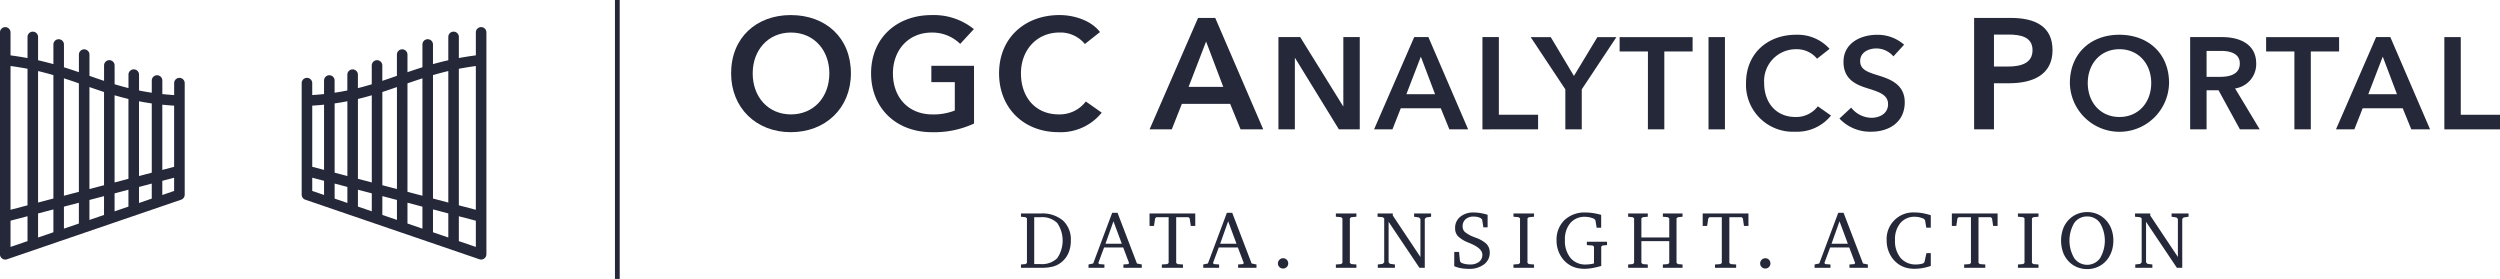
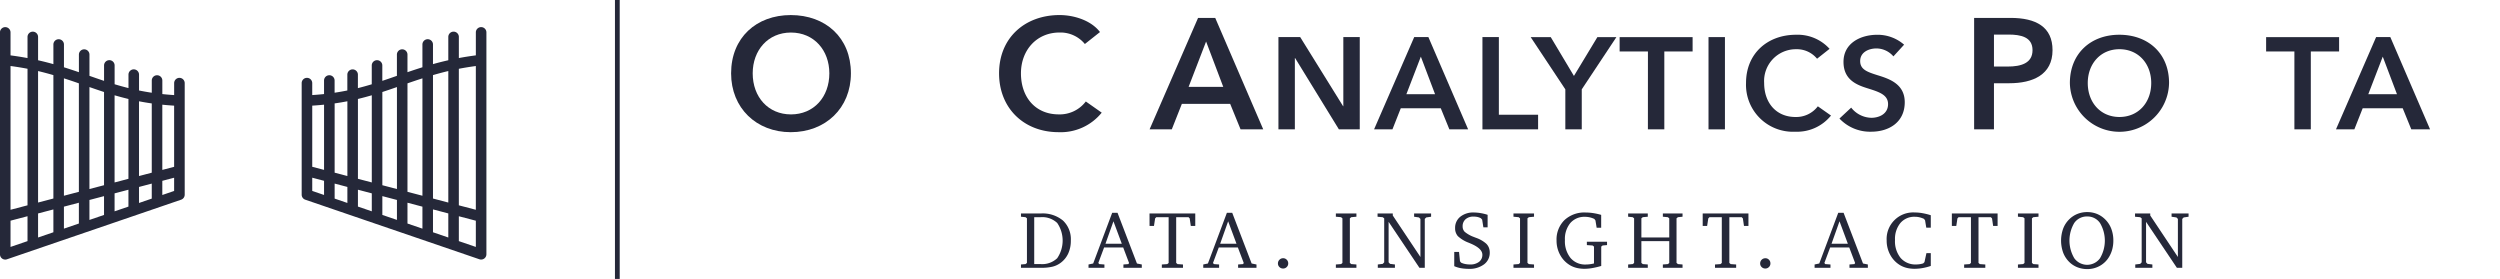
<svg xmlns="http://www.w3.org/2000/svg" width="412" height="45.971" viewBox="0 0 412 45.971">
  <defs>
    <style>.a{fill:#252839;}</style>
  </defs>
  <g transform="translate(-237.281 -417.767)">
    <g transform="translate(338.625 417.767)">
      <rect class="a" width="0.785" height="45.971" />
    </g>
    <path class="a" d="M317.441,460.9V424.328a.87.87,0,0,0-1.74,0v3.786q-1.471.193-2.8.444v-3.482a.87.87,0,0,0-1.74,0v3.843q-1.319.3-2.525.639v-3.235a.87.87,0,0,0-1.74,0v3.753q-1.266.4-2.464.812v-2.9a.87.87,0,1,0-1.74,0v3.5c-.8.281-1.6.559-2.405.827V429.78a.87.87,0,1,0-1.74,0v3.1c-.74.224-1.5.437-2.284.633v-2.218a.87.87,0,0,0-1.74,0V433.9c-.675.137-1.373.262-2.1.371v-2.012a.87.87,0,0,0-1.74,0v2.233q-.937.1-1.946.166v-1.969a.87.87,0,0,0-1.74,0v18.386a.87.87,0,0,0,.589.823l11.452,3.919a.934.934,0,0,0,.15.051l4.03,1.379.03.009,13.041,4.464a.87.87,0,0,0,1.151-.823Zm-26.756-13.911-1.946-.511V436.4q1.008-.062,1.946-.159v10.747Zm0,4.133-1.946-.666v-2.18l1.946.511v2.335ZM294.529,448l-2.1-.553V436.032q1.094-.155,2.1-.353V448Zm0,4.439-2.1-.721v-2.474l2.1.553v2.642Zm4.023-3.382-2.284-.6V435.3c.787-.188,1.546-.392,2.284-.608v14.362Zm0,4.759-2.284-.782v-2.779l2.284.6v2.962Zm4.145-3.671-2.405-.631V434.154c.809-.263,1.606-.538,2.405-.816v16.806Zm0,5.088-2.405-.823v-3.1l2.405.632v3.29Zm4.2-3.984-2.464-.647V432.729q1.2-.42,2.464-.828v19.348Zm0,5.423-2.464-.844V452.4l2.464.648v3.624Zm4.265-4.3-2.525-.664V431.368c.809-.235,1.643-.462,2.525-.67V452.37Zm0,5.762-2.525-.865V453.5l2.525.663v3.964Zm4.537-4.571-2.8-.735v-22.5c.88-.173,1.82-.323,2.8-.456V453.56Zm0,6.123-2.8-.957v-4.1l2.8.735v4.325Zm-47.978-8.606V432.691a.87.87,0,1,0-1.74,0v1.969q-1.01-.065-1.947-.166v-2.233a.87.87,0,0,0-1.74,0v2.012c-.73-.108-1.429-.234-2.1-.371v-2.612a.87.87,0,0,0-1.74,0v2.218c-.787-.2-1.543-.409-2.284-.633v-3.1a.87.87,0,1,0-1.74,0v2.543c-.805-.268-1.6-.546-2.405-.827v-3.5a.87.87,0,1,0-1.74,0v2.9q-1.2-.414-2.464-.812v-3.753a.87.87,0,0,0-1.74,0v3.235q-1.207-.34-2.525-.639v-3.843a.87.87,0,0,0-1.74,0v3.482q-1.326-.251-2.8-.444v-3.786a.87.87,0,1,0-1.74,0V460.9a.869.869,0,0,0,1.151.823l13.042-4.464.03-.009,4.029-1.379a.936.936,0,0,0,.15-.051l11.452-3.919a.87.87,0,0,0,.589-.823Zm-25.905,1.748-2.8.735V429.868c.978.133,1.917.283,2.8.456v22.5Zm0,5.9-2.8.957v-4.325l2.8-.735v4.1Zm4.264-7.021-2.525.664V430.7c.882.208,1.716.435,2.525.67v20.337Zm0,5.561-2.525.865v-3.964l2.525-.663v3.762Zm4.2-6.665-2.464.647V431.9q1.263.406,2.464.828V450.6Zm0,5.226-2.464.844v-3.624l2.464-.648v3.429Zm4.145-6.315-2.405.631V433.338c.8.279,1.6.553,2.405.816v15.358Zm0,4.9-2.405.823v-3.29l2.405-.632v3.1Zm4.023-5.954-2.284.6V434.694c.738.216,1.5.419,2.284.608v13.154Zm0,4.577-2.284.782v-2.962l2.284-.6v2.779Zm3.843-5.587-2.1.553v-12.32q1.011.2,2.1.353v11.414Zm0,4.271-2.1.721V449.8l2.1-.553v2.474Zm3.686-5.239-1.947.511V436.243q.937.1,1.947.159v10.077Zm0,3.978-1.947.666v-2.335l1.947-.511v2.18Z" transform="translate(0 -1.224)" />
    <g transform="translate(357.77 420.25)">
      <path class="a" d="M400.6,420.93c5.734,0,9.911,3.71,9.911,9.6,0,5.734-4.176,9.7-9.911,9.7-5.656,0-9.833-3.97-9.833-9.7C390.77,424.64,394.947,420.93,400.6,420.93Zm.026,16.371c3.763,0,6.331-2.854,6.331-6.771,0-3.788-2.517-6.72-6.331-6.72-3.788,0-6.3,2.931-6.3,6.72C394.324,434.447,396.893,437.3,400.629,437.3Z" transform="translate(-390.77 -420.93)" />
-       <path class="a" d="M437.12,438.806a15.626,15.626,0,0,1-6.928,1.427c-5.915,0-10.04-3.97-10.04-9.7,0-5.89,4.307-9.6,9.962-9.6a10.514,10.514,0,0,1,6.979,2.31l-2.258,2.439a6.522,6.522,0,0,0-4.7-1.868c-3.865,0-6.382,2.931-6.382,6.72,0,3.917,2.491,6.771,6.538,6.771a9.5,9.5,0,0,0,3.658-.648v-4.67h-3.865v-2.7h7.031Z" transform="translate(-397.087 -420.93)" />
      <path class="a" d="M461.161,425.7a5.2,5.2,0,0,0-4.177-1.894c-3.788,0-6.356,2.931-6.356,6.72,0,4,2.438,6.771,6.227,6.771a5.393,5.393,0,0,0,4.462-2.127l2.62,1.842a8.679,8.679,0,0,1-7.108,3.217c-5.734,0-9.808-3.97-9.808-9.7,0-5.89,4.307-9.6,9.963-9.6,2.387,0,5.215.882,6.668,2.8Z" transform="translate(-402.864 -420.93)" />
      <path class="a" d="M486.609,421.525h2.828l7.913,18.369h-3.736l-1.712-4.2h-7.965l-1.66,4.2h-3.658Zm4.151,11.364-2.828-7.472-2.88,7.472Z" transform="translate(-409.657 -421.058)" />
      <path class="a" d="M505.671,425.555h3.587l7.066,11.383h.042V425.555h2.707V440.76h-3.437l-7.216-11.748h-.042V440.76h-2.707Z" transform="translate(-415.474 -421.924)" />
      <path class="a" d="M532.362,425.555H534.7l6.55,15.205h-3.092l-1.418-3.48H530.15l-1.375,3.48h-3.028Zm3.436,9.407-2.341-6.186-2.384,6.186Z" transform="translate(-419.79 -421.924)" />
      <path class="a" d="M548.5,425.555h2.707v12.8h6.465v2.406H548.5Z" transform="translate(-424.683 -421.924)" />
      <path class="a" d="M564.336,434.166l-5.712-8.611h3.307l3.823,6.4,3.865-6.4h3.136l-5.712,8.611v6.594h-2.707Z" transform="translate(-426.858 -421.924)" />
      <path class="a" d="M581.966,427.917H577.3v-2.362h12.027v2.362h-4.661V440.76h-2.706Z" transform="translate(-430.875 -421.924)" />
-       <path class="a" d="M595.959,425.555h2.707V440.76h-2.707Z" transform="translate(-434.885 -421.924)" />
+       <path class="a" d="M595.959,425.555h2.707V440.76h-2.707" transform="translate(-434.885 -421.924)" />
      <path class="a" d="M615.541,429.014a4.307,4.307,0,0,0-3.458-1.568,5.239,5.239,0,0,0-5.261,5.563c0,3.307,2.018,5.606,5.154,5.606a4.466,4.466,0,0,0,3.694-1.761l2.169,1.524a7.183,7.183,0,0,1-5.885,2.663,7.736,7.736,0,0,1-8.118-8.032c0-4.875,3.565-7.947,8.247-7.947a7.1,7.1,0,0,1,5.52,2.32Z" transform="translate(-436.579 -421.818)" />
      <path class="a" d="M632.34,428.627a3.725,3.725,0,0,0-2.792-1.31c-1.246,0-2.685.6-2.685,2.083,0,1.4,1.181,1.8,2.9,2.341,1.954.6,4.445,1.461,4.445,4.445,0,3.265-2.556,4.854-5.541,4.854a6.928,6.928,0,0,1-5.219-2.169l1.934-1.8a4.328,4.328,0,0,0,3.328,1.676c1.267,0,2.749-.623,2.749-2.255,0-1.589-1.59-2.04-3.5-2.642-1.846-.579-3.844-1.482-3.844-4.317,0-3.093,2.813-4.467,5.563-4.467a6.636,6.636,0,0,1,4.424,1.633Z" transform="translate(-440.795 -421.818)" />
      <path class="a" d="M651.721,421.525h5.993c4.2,0,6.928,1.479,6.928,5.319,0,4.047-3.244,5.448-7.135,5.448H654.99v7.6h-3.269Zm5.552,8.016c2.127,0,4.073-.519,4.073-2.7s-1.946-2.569-3.969-2.569H654.99v5.267Z" transform="translate(-446.874 -421.058)" />
      <path class="a" d="M679.968,425.062c4.747,0,8.2,3.072,8.2,7.947a8.173,8.173,0,0,1-16.344,0C671.828,428.134,675.286,425.062,679.968,425.062Zm.022,13.552c3.114,0,5.24-2.363,5.24-5.606,0-3.136-2.083-5.563-5.24-5.563-3.136,0-5.219,2.426-5.219,5.563C674.771,436.251,676.9,438.614,679.99,438.614Z" transform="translate(-451.197 -421.818)" />
-       <path class="a" d="M697.074,425.555h5.284c2.856,0,5.6,1.138,5.6,4.359a4.041,4.041,0,0,1-3.479,4.1l4.059,6.744h-3.265l-3.522-6.443H699.78v6.443h-2.706Zm4.919,6.55c1.524,0,3.264-.365,3.264-2.212,0-1.653-1.632-2.061-3.028-2.061H699.78v4.274Z" transform="translate(-456.625 -421.924)" />
      <path class="a" d="M717.682,427.917h-4.661v-2.362h12.027v2.362h-4.661V440.76h-2.706Z" transform="translate(-460.054 -421.924)" />
      <path class="a" d="M734.3,425.555h2.341l6.551,15.205h-3.093l-1.418-3.48h-6.593l-1.375,3.48h-3.028Zm3.436,9.407-2.341-6.186-2.383,6.186Z" transform="translate(-463.205 -421.924)" />
-       <path class="a" d="M750.438,425.555h2.706v12.8h6.465v2.406h-9.171Z" transform="translate(-468.098 -421.924)" />
    </g>
    <g transform="translate(405.537 452.719)">
      <path class="a" d="M454.91,462.582a5.222,5.222,0,0,1,3.635,1.17,4.227,4.227,0,0,1,1.291,3.3,5.02,5.02,0,0,1-.421,2.109,3.984,3.984,0,0,1-1.247,1.547,3.725,3.725,0,0,1-1.323.635,7.919,7.919,0,0,1-1.935.192h-3.291v-.547l.756-.065.228-.189v-7.35l-.228-.189-.756-.078v-.535Zm-1.108.612v7.728h1.056a3.567,3.567,0,0,0,2.727-.962,5.144,5.144,0,0,0,.006-5.812,3.581,3.581,0,0,0-2.733-.955Z" transform="translate(-451.619 -462.354)" />
      <path class="a" d="M469.7,462.44h.88l3.2,8.355.8.163v.547h-3.029v-.547l.827-.065.1-.189-.964-2.547h-3.148l-.951,2.547.137.189.867.065v.547H465.8v-.547l.769-.163Zm.209,1.4-1.316,3.7h2.691Z" transform="translate(-454.668 -462.324)" />
      <path class="a" d="M478.606,462.582h7.539v2.052h-.736l-.182-1.237-.189-.2H483v7.539l.221.189.9.065v.547h-3.485v-.547l.893-.065.228-.189v-7.539h-2.039l-.189.2-.188,1.237h-.73Z" transform="translate(-457.421 -462.354)" />
      <path class="a" d="M493.781,462.44h.879l3.2,8.355.8.163v.547h-3.03v-.547l.827-.065.1-.189-.965-2.547h-3.147l-.951,2.547.137.189.867.065v.547h-2.612v-.547l.769-.163Zm.208,1.4-1.316,3.7h2.691Z" transform="translate(-459.846 -462.324)" />
      <path class="a" d="M506.414,471.979a.8.8,0,0,1,.6.247.828.828,0,0,1,.245.605.8.8,0,0,1-.248.6.813.813,0,0,1-.593.245.836.836,0,0,1-.606-.242.8.8,0,0,1-.247-.6.827.827,0,0,1,.247-.6A.819.819,0,0,1,506.414,471.979Z" transform="translate(-463.216 -464.375)" />
      <path class="a" d="M517.726,471.535v-.547l.853-.065.228-.189v-7.35l-.228-.189-.853-.078v-.535h3.388v.535l-.853.078-.228.189v7.35l.228.189.853.065v.547Z" transform="translate(-465.832 -462.354)" />
      <path class="a" d="M526.519,471.535v-.547l.814-.1.242-.254v-7.246l-.242-.189-.853-.078v-.535h2.509v.332l4.555,6.836v-6.275l-.241-.242-.8-.117v-.535h2.8v.535l-.8.117-.241.242v8.06h-.879l-5.083-7.578v6.673l.241.254.8.1v.547Z" transform="translate(-467.714 -462.354)" />
      <path class="a" d="M542.58,471.223v-2.346h.788l.157,1.531.176.228a2.615,2.615,0,0,0,.671.228,4.022,4.022,0,0,0,.821.078,2.305,2.305,0,0,0,1.476-.433,1.417,1.417,0,0,0,.544-1.17q0-1.023-1.915-1.838c-.14-.06-.246-.107-.32-.137a5.31,5.31,0,0,1-1.812-1.1,1.954,1.954,0,0,1-.443-1.326,2.3,2.3,0,0,1,.843-1.854,3.375,3.375,0,0,1,2.239-.707,6.81,6.81,0,0,1,1.124.1,8.059,8.059,0,0,1,1.15.283v2.065h-.7l-.2-1.271-.2-.221a2.06,2.06,0,0,0-.553-.213,2.982,2.982,0,0,0-.652-.068,1.921,1.921,0,0,0-1.323.433,1.493,1.493,0,0,0-.489,1.177,1.242,1.242,0,0,0,.342.9,5.135,5.135,0,0,0,1.528.857c.075.031.185.073.333.13a5.029,5.029,0,0,1,1.681.964,1.888,1.888,0,0,1,.44.658,2.2,2.2,0,0,1,.146.808,2.352,2.352,0,0,1-.944,1.946,3.958,3.958,0,0,1-2.509.739,7.5,7.5,0,0,1-1.313-.11A4.868,4.868,0,0,1,542.58,471.223Z" transform="translate(-471.176 -462.31)" />
      <path class="a" d="M555.012,471.535v-.547l.853-.065.228-.189v-7.35l-.228-.189-.853-.078v-.535H558.4v.535l-.853.078-.228.189v7.35l.228.189.853.065v.547Z" transform="translate(-473.848 -462.354)" />
      <path class="a" d="M569.048,467.2h3.329v.547l-.736.066-.221.182v3.193a13.716,13.716,0,0,1-1.494.352,7.6,7.6,0,0,1-1.267.116,5.4,5.4,0,0,1-1.246-.137,4.085,4.085,0,0,1-1.052-.4,4.422,4.422,0,0,1-1.689-1.708,4.82,4.82,0,0,1-.615-2.4,4.482,4.482,0,0,1,1.3-3.378,4.8,4.8,0,0,1,3.489-1.255,8.337,8.337,0,0,1,1.25.1,10.1,10.1,0,0,1,1.315.293v2.118h-.745l-.2-1.212-.188-.24a3.624,3.624,0,0,0-.753-.261,3.41,3.41,0,0,0-.765-.086,3.056,3.056,0,0,0-2.434,1.024,4.132,4.132,0,0,0-.889,2.808,4.391,4.391,0,0,0,.922,2.948,3.125,3.125,0,0,0,2.506,1.079,5.272,5.272,0,0,0,.648-.042,5.921,5.921,0,0,0,.714-.134v-2.775l-.228-.182-.944-.066Z" transform="translate(-475.793 -462.31)" />
      <path class="a" d="M579.085,462.582h3.239v.535l-.828.078-.228.189v3.147h4.594v-3.147l-.228-.189-.827-.078v-.535h3.244v.535l-.762.078-.228.189v7.35l.228.189.762.065v.547h-3.244v-.547l.827-.065.228-.189v-3.59h-4.594v3.59l.228.189.828.065v.547h-3.239v-.547l.756-.065.228-.189v-7.35l-.228-.189-.756-.078Z" transform="translate(-479.024 -462.354)" />
      <path class="a" d="M594.737,462.582h7.539v2.052h-.736l-.182-1.237-.189-.2h-2.039v7.539l.221.189.9.065v.547h-3.486v-.547l.893-.065.228-.189v-7.539h-2.04l-.188.2-.189,1.237h-.73Z" transform="translate(-482.389 -462.354)" />
      <path class="a" d="M607.648,471.979a.806.806,0,0,1,.6.247.828.828,0,0,1,.244.605.807.807,0,0,1-.247.6.815.815,0,0,1-.593.245.837.837,0,0,1-.606-.242.8.8,0,0,1-.247-.6.85.85,0,0,1,.853-.853Z" transform="translate(-484.982 -464.375)" />
      <path class="a" d="M622.127,462.44h.88l3.2,8.355.8.163v.547h-3.03v-.547l.827-.065.1-.189-.964-2.547h-3.147l-.951,2.547.137.189.867.065v.547H618.23v-.547l.769-.163Zm.209,1.4-1.316,3.7h2.691Z" transform="translate(-487.44 -462.324)" />
      <path class="a" d="M640.631,471.184a8.733,8.733,0,0,1-1.342.349,7.713,7.713,0,0,1-1.349.12,5.264,5.264,0,0,1-1.232-.137,4.117,4.117,0,0,1-1.042-.4,4.419,4.419,0,0,1-1.691-1.711,4.828,4.828,0,0,1-.616-2.4,4.377,4.377,0,0,1,4.633-4.633,7.408,7.408,0,0,1,1.261.115,10.228,10.228,0,0,1,1.378.342v2.052h-.743l-.2-1.212-.176-.24a3.81,3.81,0,0,0-.749-.261,3.236,3.236,0,0,0-.743-.086,3,3,0,0,0-2.4,1.03,4.149,4.149,0,0,0-.886,2.8,4.374,4.374,0,0,0,.925,2.956,3.2,3.2,0,0,0,2.561,1.072,3.964,3.964,0,0,0,.576-.042,3.66,3.66,0,0,0,.583-.134l.209-.208.326-1.486h.717Z" transform="translate(-490.693 -462.31)" />
      <path class="a" d="M647.044,462.582h7.539v2.052h-.736l-.182-1.237-.189-.2h-2.039v7.539l.221.189.9.065v.547H649.07v-.547l.893-.065.228-.189v-7.539h-2.039l-.189.2-.188,1.237h-.73Z" transform="translate(-493.635 -462.354)" />
      <path class="a" d="M660.919,471.535v-.547l.854-.065.228-.189v-7.35l-.228-.189-.854-.078v-.535h3.389v.535l-.854.078-.228.189v7.35l.228.189.854.065v.547Z" transform="translate(-496.618 -462.354)" />
      <path class="a" d="M674.278,462.292a4.255,4.255,0,0,1,1.59.293,4.1,4.1,0,0,1,1.342.88,4.328,4.328,0,0,1,1.027,1.55,5.386,5.386,0,0,1,.349,1.974,5.61,5.61,0,0,1-.169,1.4,4.864,4.864,0,0,1-.508,1.237,4.066,4.066,0,0,1-1.525,1.515,4.186,4.186,0,0,1-2.1.544,4.384,4.384,0,0,1-1.606-.293,3.975,3.975,0,0,1-1.333-.854,4.323,4.323,0,0,1-1.026-1.557,5.864,5.864,0,0,1,0-3.974,4.269,4.269,0,0,1,1.017-1.544,4.1,4.1,0,0,1,1.346-.877A4.306,4.306,0,0,1,674.278,462.292Zm0,.723a2.519,2.519,0,0,0-2.134,1.072,5.706,5.706,0,0,0,.007,5.81,2.615,2.615,0,0,0,4.238,0,5.685,5.685,0,0,0,0-5.8A2.5,2.5,0,0,0,674.278,463.015Z" transform="translate(-498.563 -462.292)" />
      <path class="a" d="M685.539,471.535v-.547l.814-.1.242-.254v-7.246l-.242-.189-.853-.078v-.535h2.509v.332l4.555,6.836v-6.275l-.241-.242-.8-.117v-.535h2.8v.535l-.8.117-.241.242v8.06H692.4l-5.083-7.578v6.673l.241.254.8.1v.547Z" transform="translate(-501.903 -462.354)" />
    </g>
  </g>
</svg>